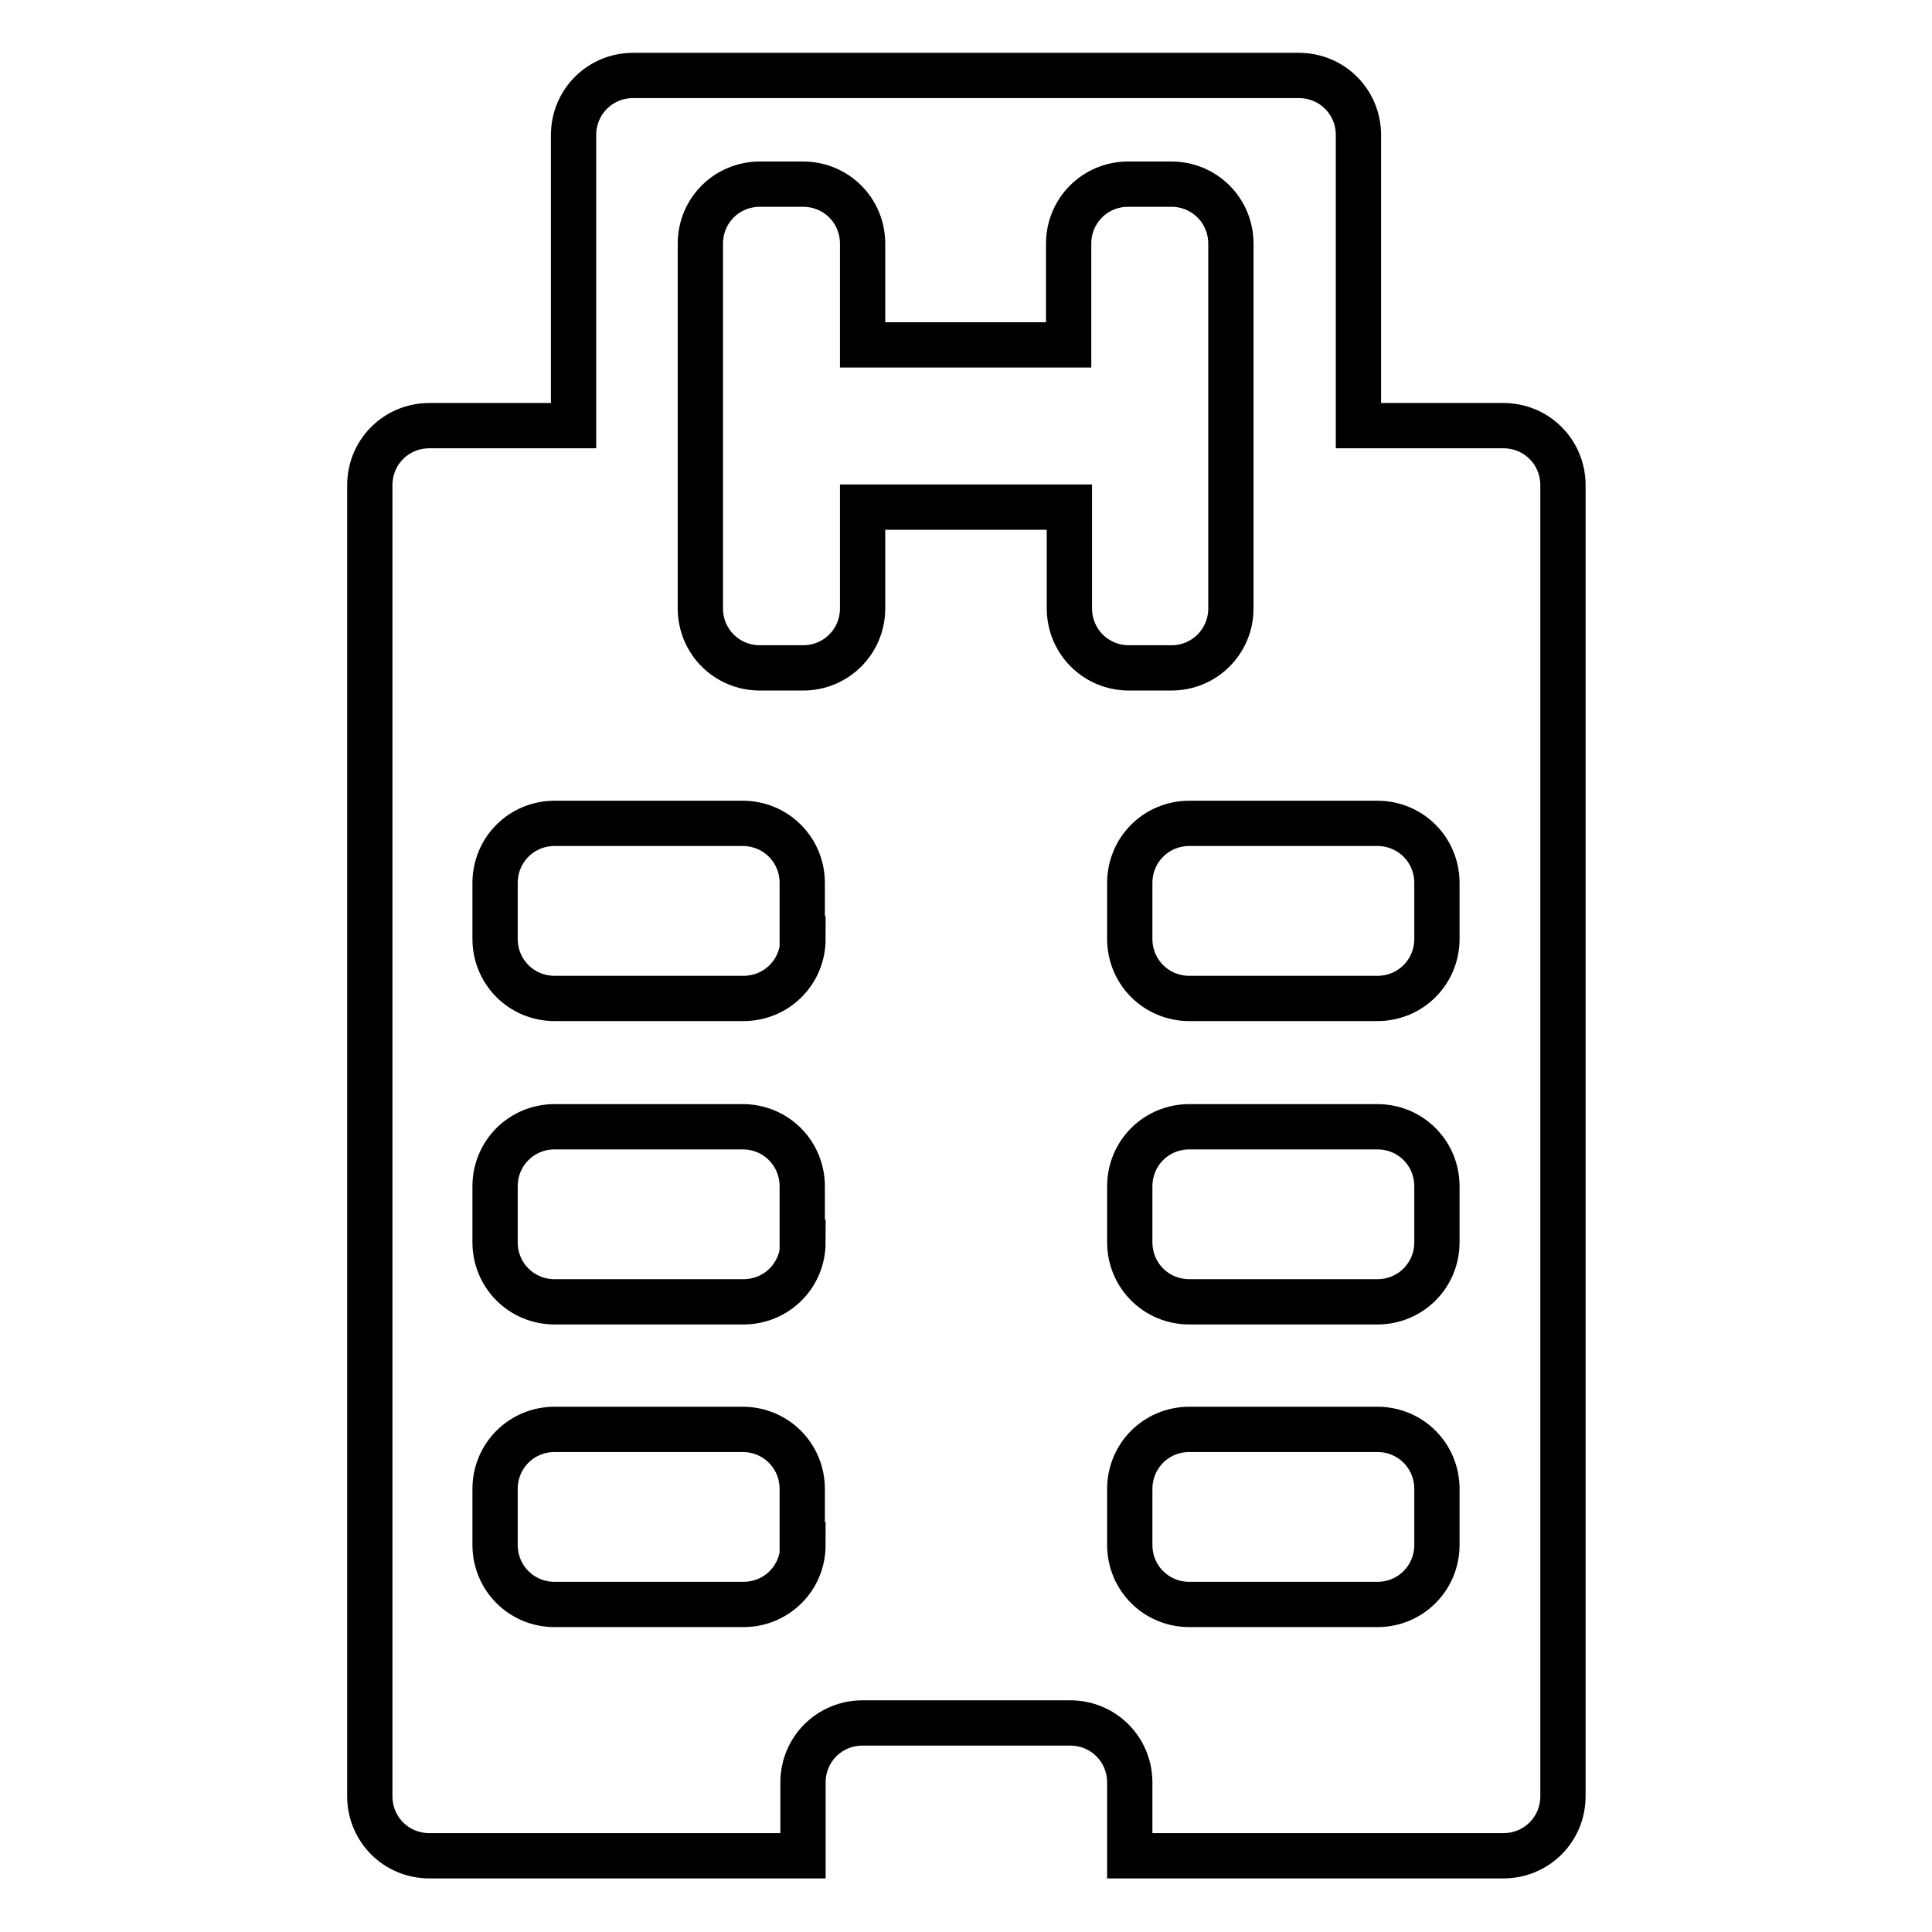
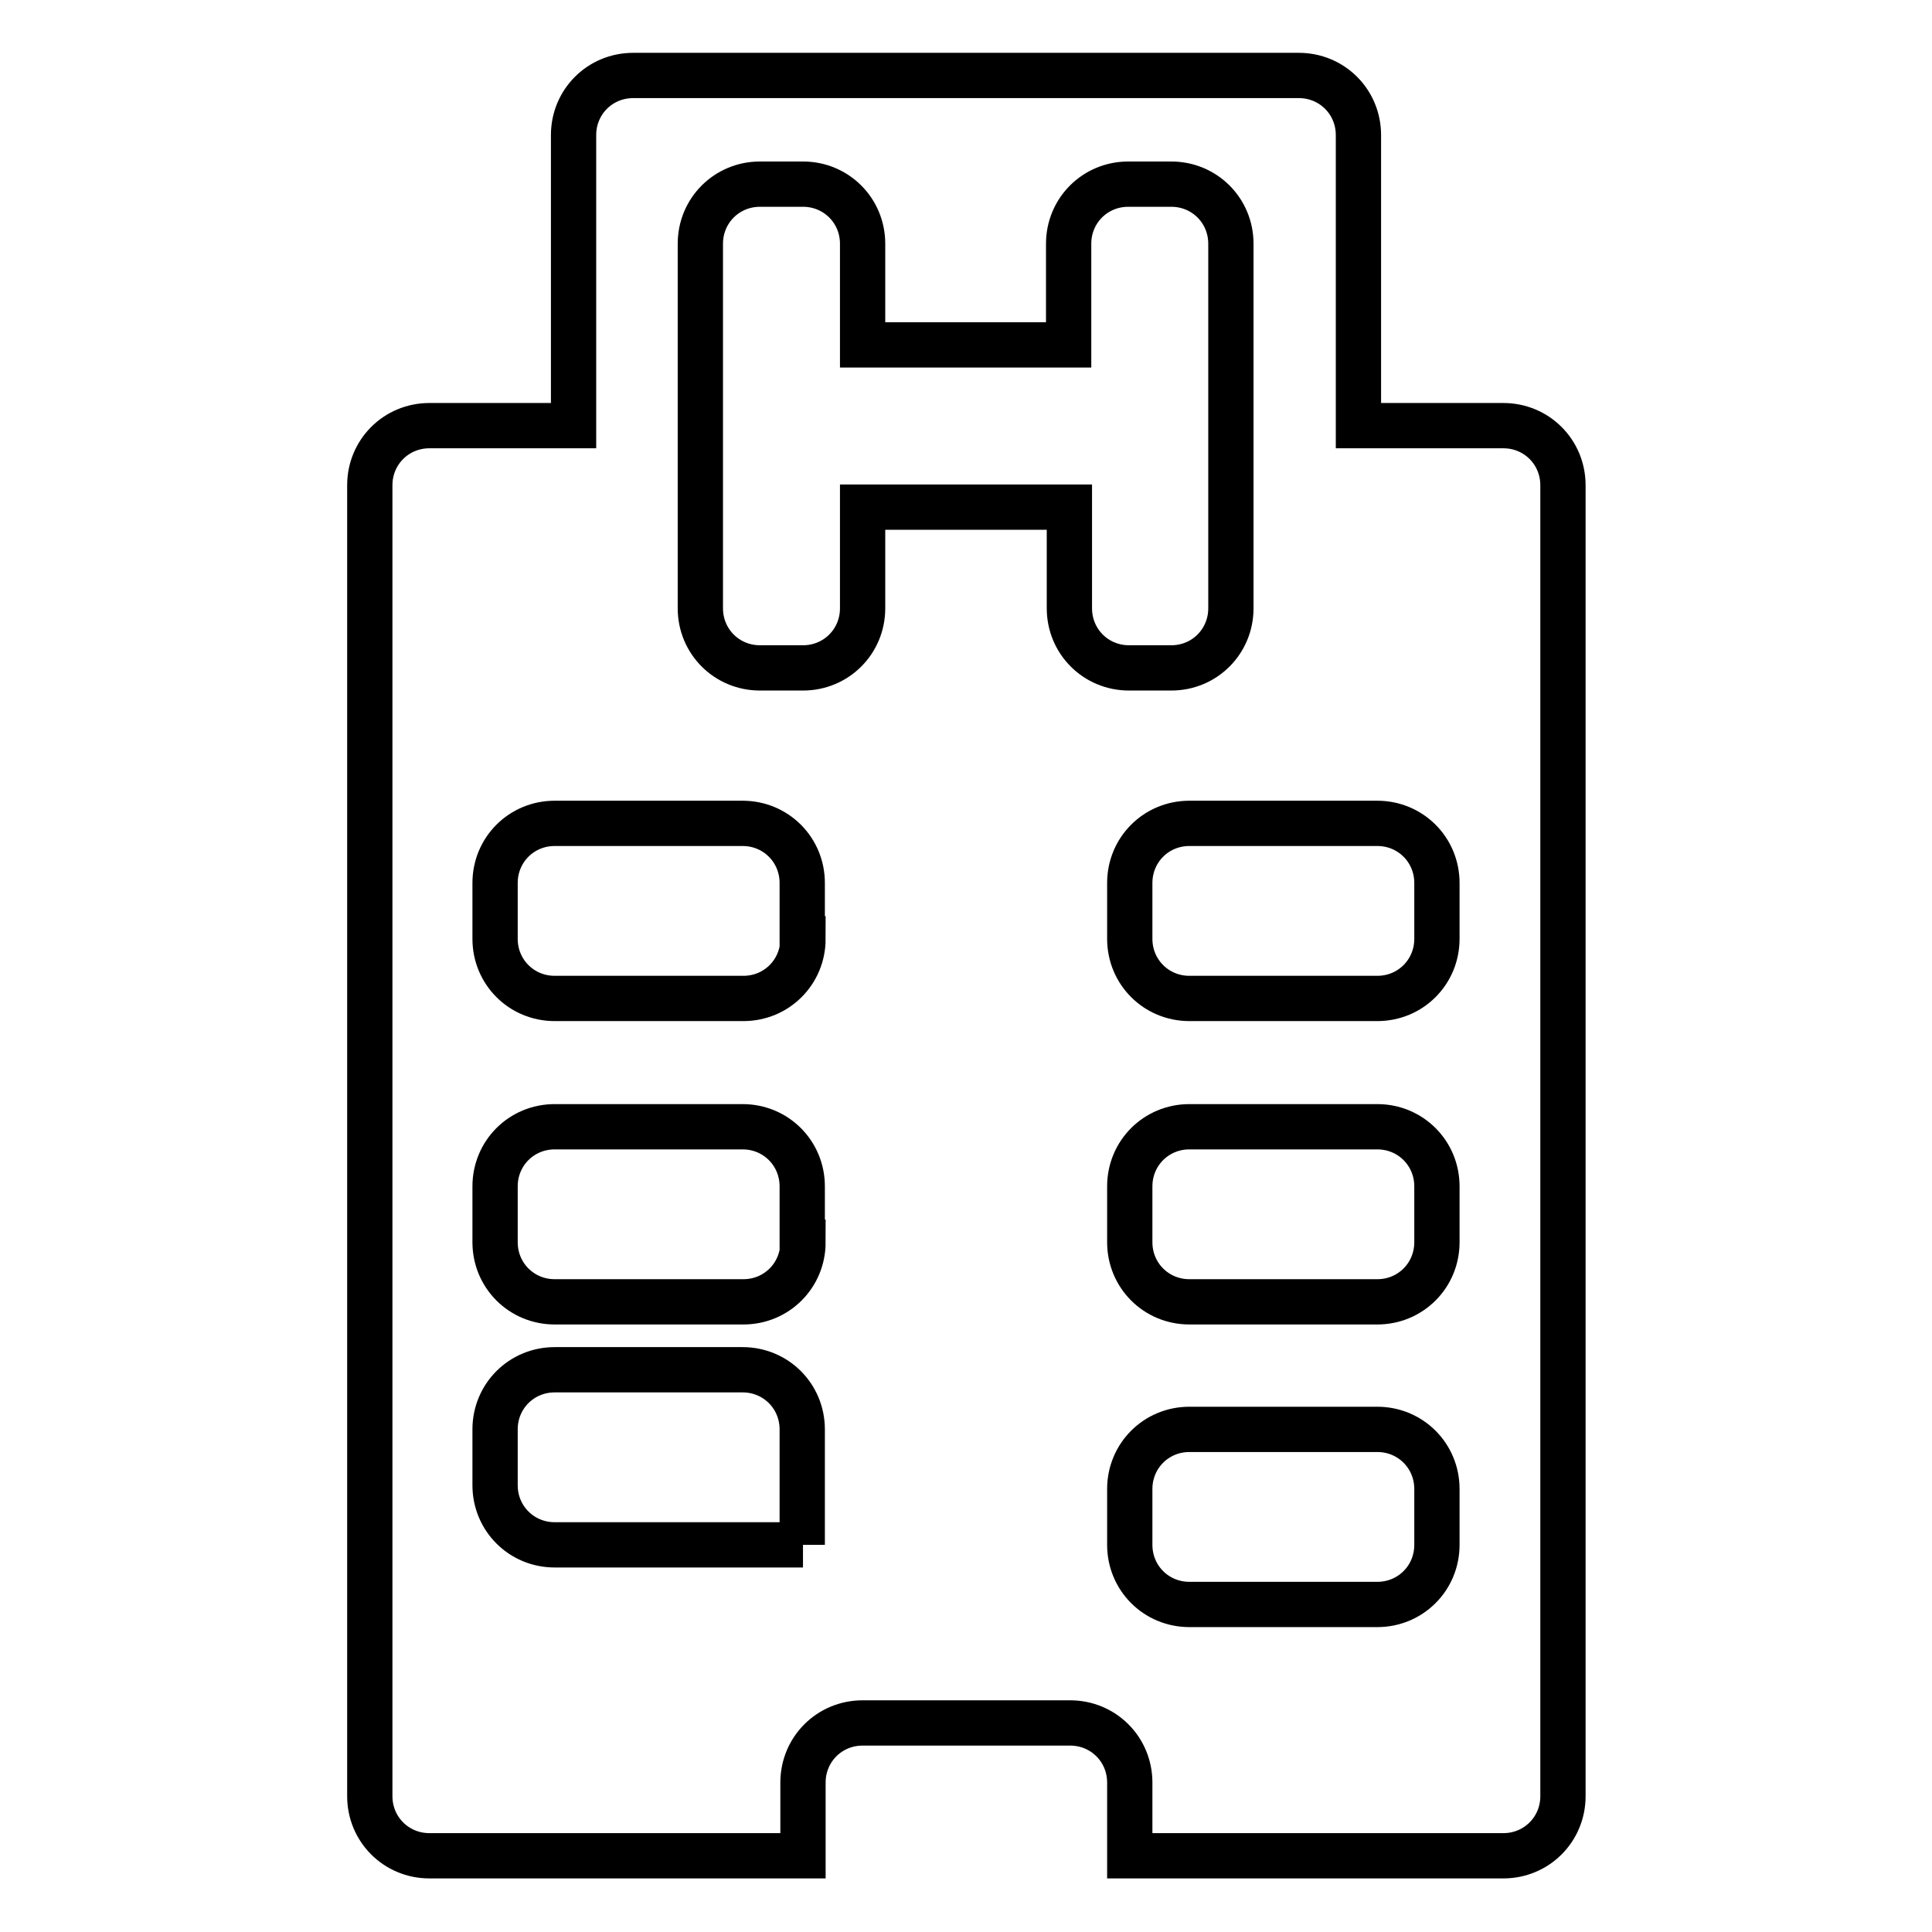
<svg xmlns="http://www.w3.org/2000/svg" version="1.1" x="0px" y="0px" viewBox="0 0 256 256" enable-background="new 0 0 256 256" xml:space="preserve">
  <g>
    <g>
      <g>
-         <path stroke-width="6" fill-opacity="0" stroke="#000000" d="M172.1,10H83.9c-4.4,0-7.9,3.5-7.9,7.9v38.5H56.9c-4.4,0-7.9,3.5-7.9,7.9v173.7c0,4.4,3.5,7.9,7.9,7.9h49.5v-9.7c0-4.4,3.5-7.9,7.9-7.9h27.5c4.4,0,7.9,3.5,7.9,7.9v9.7h49.5c4.4,0,7.9-3.5,7.9-7.9V64.3c0-4.4-3.5-7.9-7.9-7.9H180V17.9C180,13.5,176.5,10,172.1,10z M106.4,204.7c0,4.4-3.5,7.9-7.9,7.9H73.5c-4.4,0-7.9-3.5-7.9-7.9v-7.4c0-4.4,3.5-7.9,7.9-7.9h24.9c4.4,0,7.9,3.5,7.9,7.9V204.7L106.4,204.7z M106.4,164.6c0,4.4-3.5,7.9-7.9,7.9H73.5c-4.4,0-7.9-3.5-7.9-7.9v-7.4c0-4.4,3.5-7.9,7.9-7.9h24.9c4.4,0,7.9,3.5,7.9,7.9V164.6L106.4,164.6z M106.4,124.4c0,4.4-3.5,7.9-7.9,7.9H73.5c-4.4,0-7.9-3.5-7.9-7.9V117c0-4.4,3.5-7.9,7.9-7.9h24.9c4.4,0,7.9,3.5,7.9,7.9V124.4L106.4,124.4z M149.6,88.5c-4.4,0-7.9-3.5-7.9-7.9V67.2h-27.4v13.4c0,4.4-3.5,7.9-7.9,7.9h-5.7c-4.4,0-7.9-3.5-7.9-7.9V32.3c0-4.4,3.5-7.9,7.9-7.9h5.7c4.4,0,7.9,3.5,7.9,7.9v13.4h27.3V32.3c0-4.4,3.5-7.9,7.9-7.9h5.7c4.4,0,7.9,3.5,7.9,7.9v48.3c0,4.4-3.5,7.9-7.9,7.9H149.6z M190.4,204.7c0,4.4-3.5,7.9-7.9,7.9h-24.9c-4.4,0-7.9-3.5-7.9-7.9v-7.4c0-4.4,3.5-7.9,7.9-7.9h24.9c4.4,0,7.9,3.5,7.9,7.9V204.7L190.4,204.7z M190.4,164.6c0,4.4-3.5,7.9-7.9,7.9h-24.9c-4.4,0-7.9-3.5-7.9-7.9v-7.4c0-4.4,3.5-7.9,7.9-7.9h24.9c4.4,0,7.9,3.5,7.9,7.9V164.6L190.4,164.6z M182.5,109.1c4.4,0,7.9,3.5,7.9,7.9v7.4c0,4.4-3.5,7.9-7.9,7.9h-24.9c-4.4,0-7.9-3.5-7.9-7.9V117c0-4.4,3.5-7.9,7.9-7.9H182.5L182.5,109.1z" />
+         <path stroke-width="6" fill-opacity="0" stroke="#000000" d="M172.1,10H83.9c-4.4,0-7.9,3.5-7.9,7.9v38.5H56.9c-4.4,0-7.9,3.5-7.9,7.9v173.7c0,4.4,3.5,7.9,7.9,7.9h49.5v-9.7c0-4.4,3.5-7.9,7.9-7.9h27.5c4.4,0,7.9,3.5,7.9,7.9v9.7h49.5c4.4,0,7.9-3.5,7.9-7.9V64.3c0-4.4-3.5-7.9-7.9-7.9H180V17.9C180,13.5,176.5,10,172.1,10z M106.4,204.7H73.5c-4.4,0-7.9-3.5-7.9-7.9v-7.4c0-4.4,3.5-7.9,7.9-7.9h24.9c4.4,0,7.9,3.5,7.9,7.9V204.7L106.4,204.7z M106.4,164.6c0,4.4-3.5,7.9-7.9,7.9H73.5c-4.4,0-7.9-3.5-7.9-7.9v-7.4c0-4.4,3.5-7.9,7.9-7.9h24.9c4.4,0,7.9,3.5,7.9,7.9V164.6L106.4,164.6z M106.4,124.4c0,4.4-3.5,7.9-7.9,7.9H73.5c-4.4,0-7.9-3.5-7.9-7.9V117c0-4.4,3.5-7.9,7.9-7.9h24.9c4.4,0,7.9,3.5,7.9,7.9V124.4L106.4,124.4z M149.6,88.5c-4.4,0-7.9-3.5-7.9-7.9V67.2h-27.4v13.4c0,4.4-3.5,7.9-7.9,7.9h-5.7c-4.4,0-7.9-3.5-7.9-7.9V32.3c0-4.4,3.5-7.9,7.9-7.9h5.7c4.4,0,7.9,3.5,7.9,7.9v13.4h27.3V32.3c0-4.4,3.5-7.9,7.9-7.9h5.7c4.4,0,7.9,3.5,7.9,7.9v48.3c0,4.4-3.5,7.9-7.9,7.9H149.6z M190.4,204.7c0,4.4-3.5,7.9-7.9,7.9h-24.9c-4.4,0-7.9-3.5-7.9-7.9v-7.4c0-4.4,3.5-7.9,7.9-7.9h24.9c4.4,0,7.9,3.5,7.9,7.9V204.7L190.4,204.7z M190.4,164.6c0,4.4-3.5,7.9-7.9,7.9h-24.9c-4.4,0-7.9-3.5-7.9-7.9v-7.4c0-4.4,3.5-7.9,7.9-7.9h24.9c4.4,0,7.9,3.5,7.9,7.9V164.6L190.4,164.6z M182.5,109.1c4.4,0,7.9,3.5,7.9,7.9v7.4c0,4.4-3.5,7.9-7.9,7.9h-24.9c-4.4,0-7.9-3.5-7.9-7.9V117c0-4.4,3.5-7.9,7.9-7.9H182.5L182.5,109.1z" />
      </g>
      <g />
      <g />
      <g />
      <g />
      <g />
      <g />
      <g />
      <g />
      <g />
      <g />
      <g />
      <g />
      <g />
      <g />
      <g />
    </g>
  </g>
</svg>